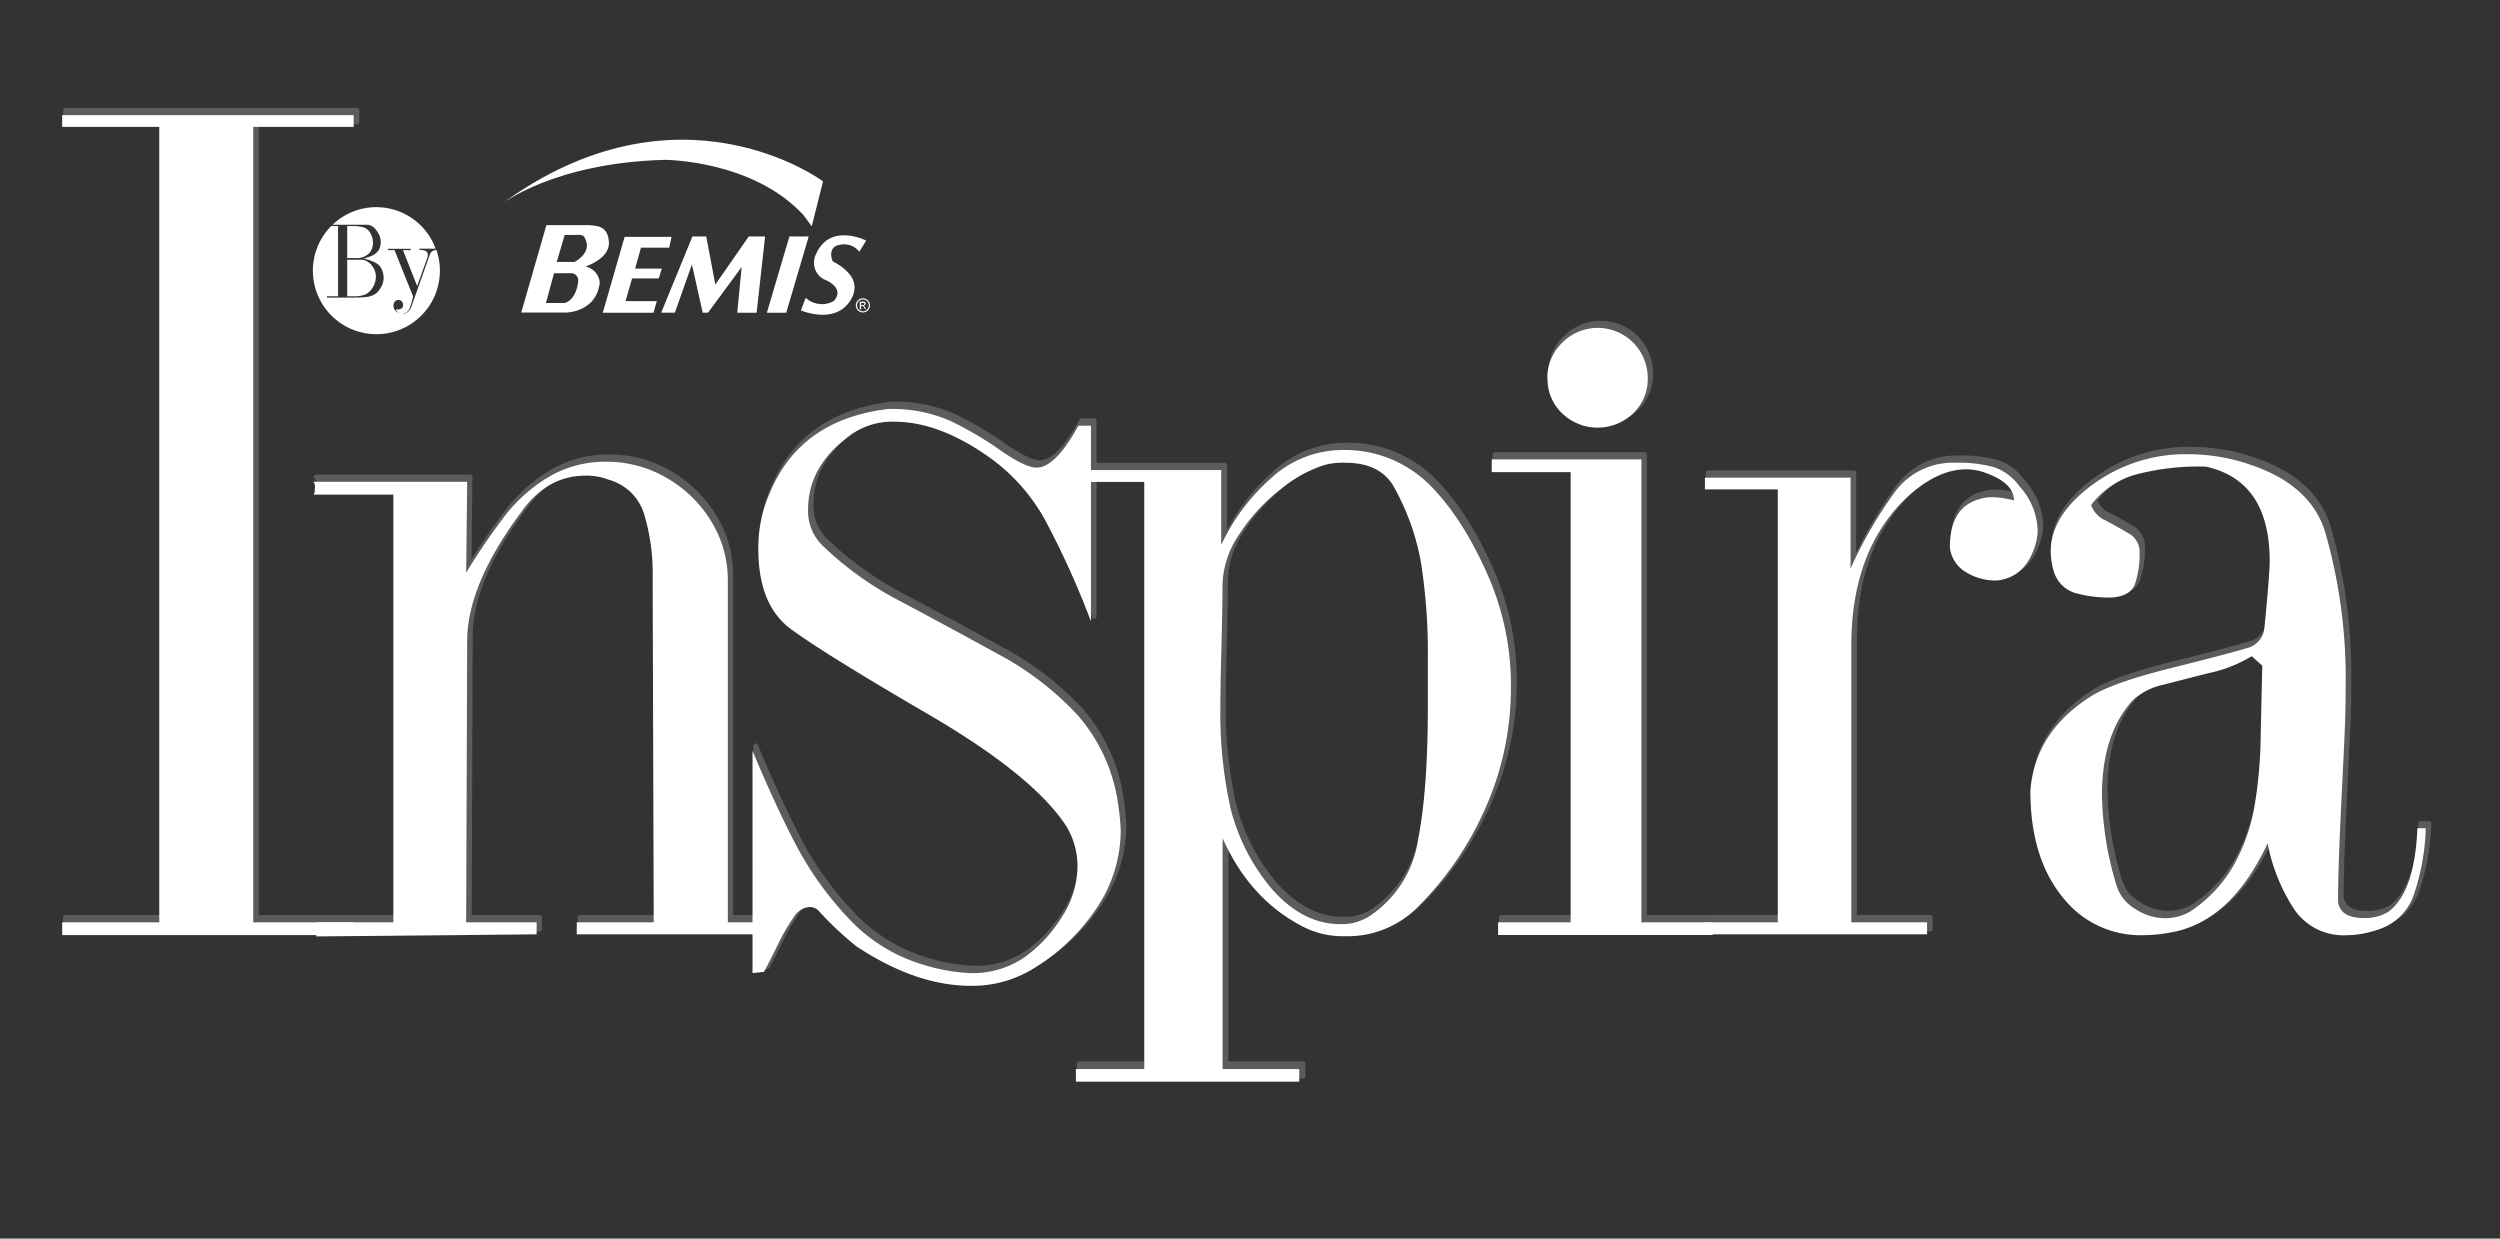
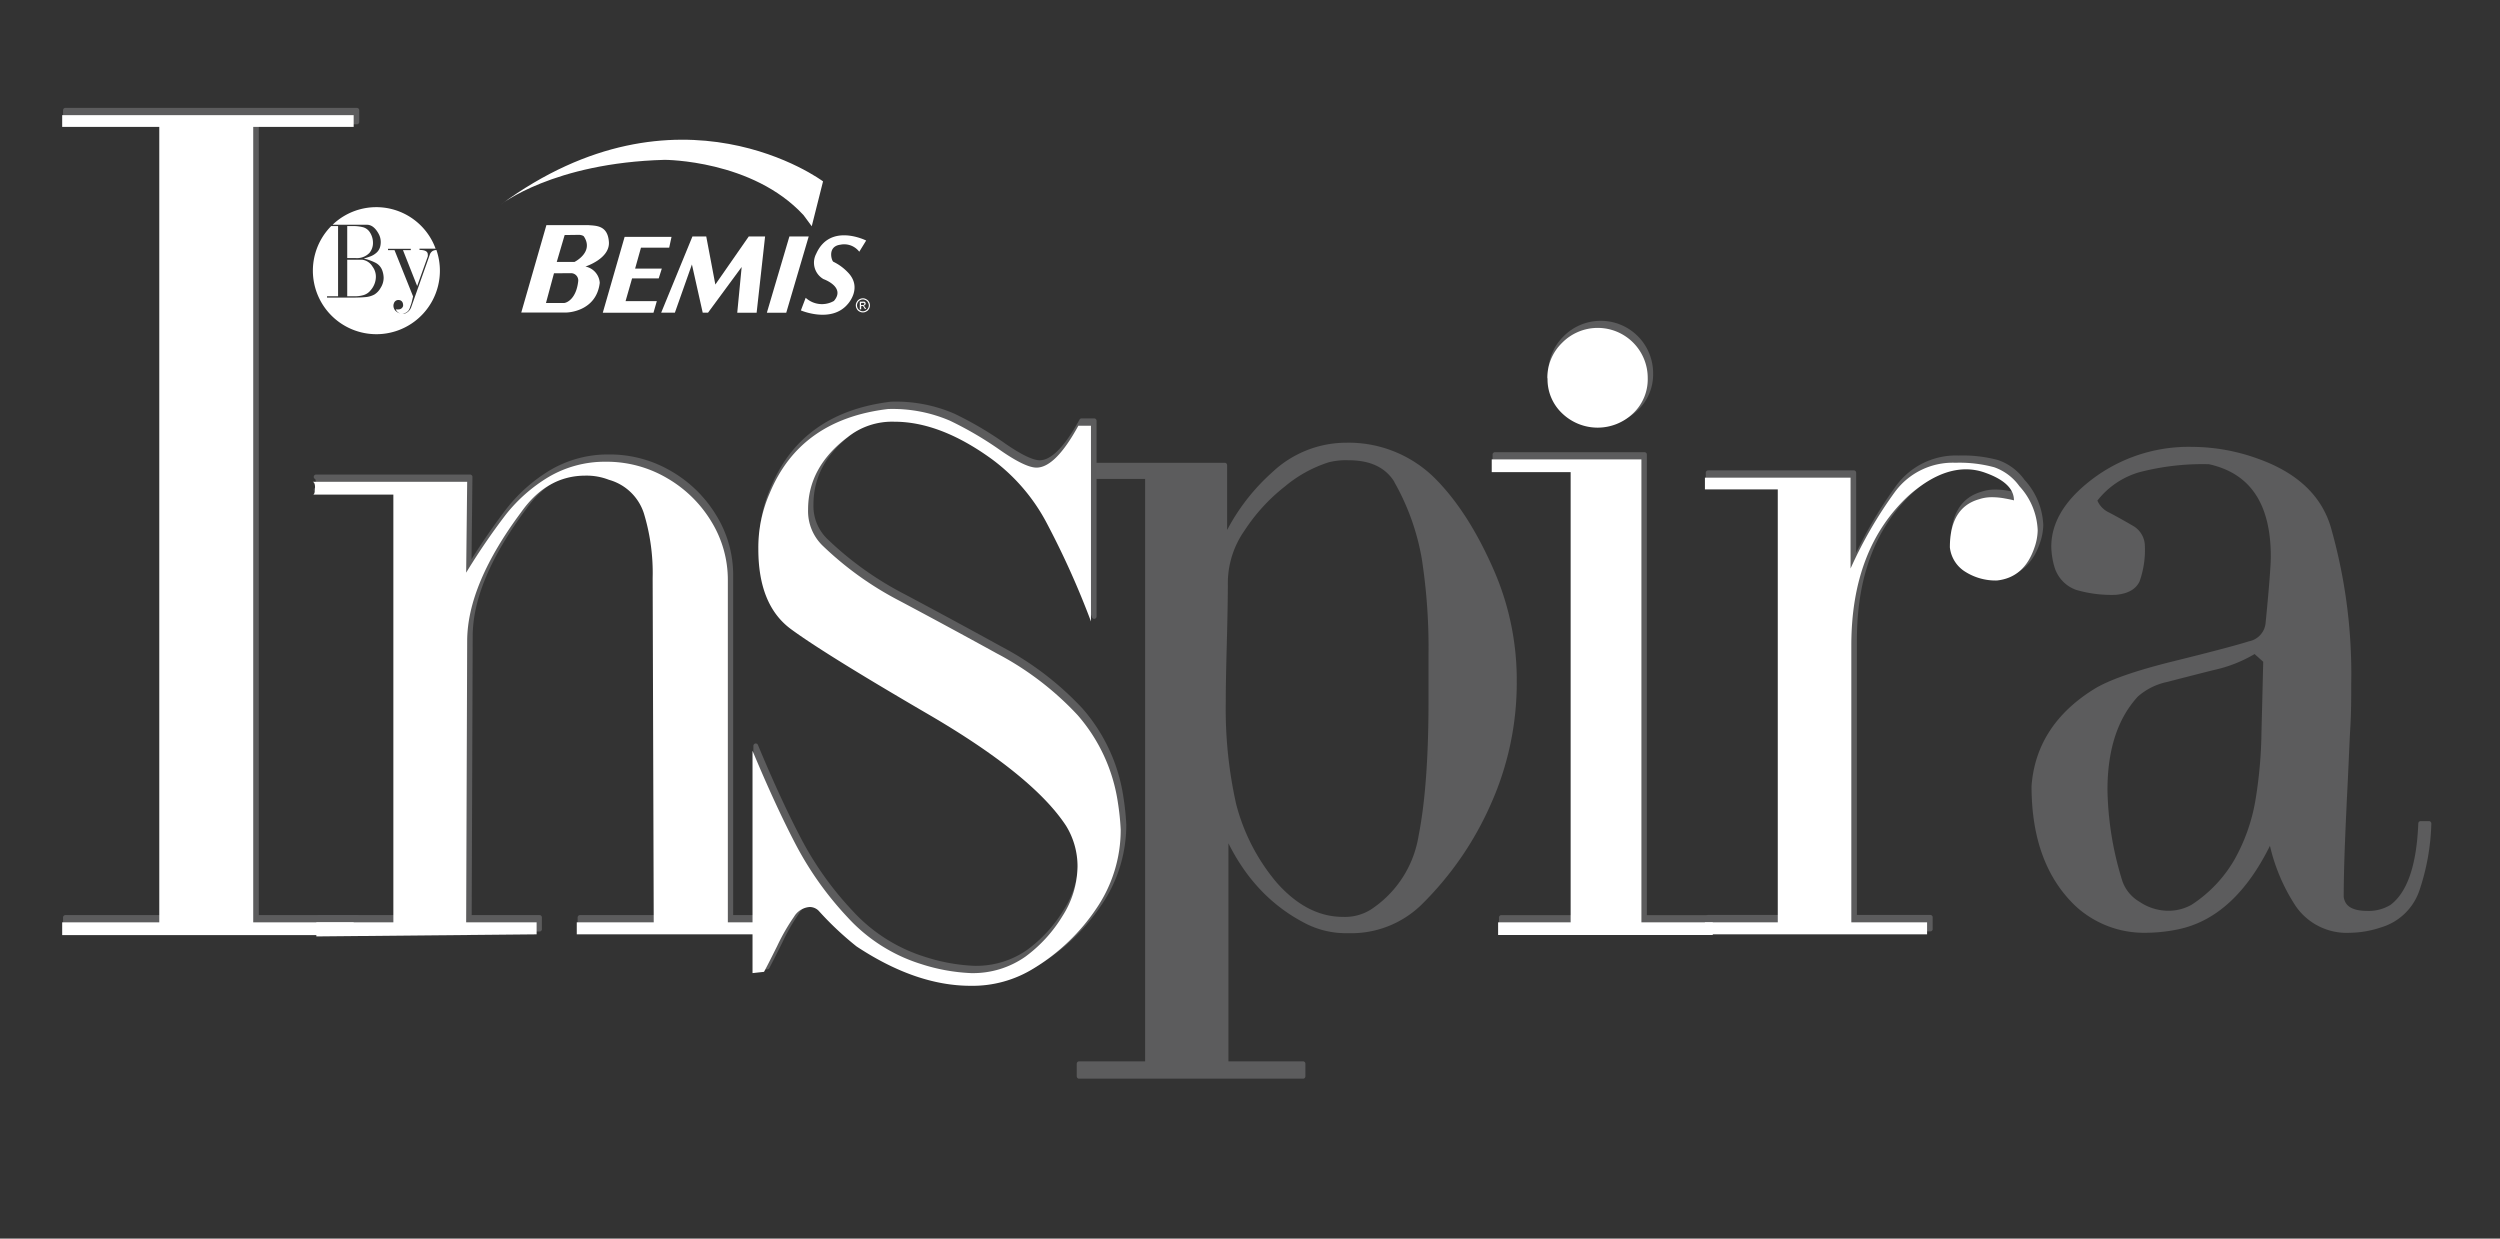
<svg xmlns="http://www.w3.org/2000/svg" id="Layer_1" data-name="Layer 1" viewBox="0 0 396 196.19">
  <rect x="0" y="0" width="396" height="196.19" fill="#333333" stroke="none" />
  <defs>
    <style>.cls-1,.cls-5{fill:none;}.cls-2{opacity:0.4;}.cls-3{clip-path:url(#clip-path);}.cls-4{fill:#98989a;}.cls-5{stroke:#98989a;stroke-linecap:round;stroke-linejoin:round;stroke-width:0.75px;}.cls-6,.cls-7{fill:#fff;}.cls-7{fill-rule:evenodd;}</style>
    <clipPath id="clip-path">
      <rect class="cls-1" x="9.99" y="17.09" width="375.13" height="153.82" />
    </clipPath>
  </defs>
  <title>Bemis-Web-InspiraArtboard 1</title>
  <g class="cls-2">
    <g class="cls-3">
      <polygon class="cls-4" points="10.36 17.46 56.53 17.46 56.53 19.32 40.62 19.32 40.62 145.32 56.53 145.32 56.53 147.34 10.36 147.34 10.36 145.32 25.74 145.32 25.74 19.32 10.36 19.32 10.36 17.46" />
      <polygon class="cls-5" points="10.36 17.46 56.53 17.46 56.53 19.32 40.62 19.32 40.62 145.32 56.53 145.32 56.53 147.34 10.36 147.34 10.36 145.32 25.74 145.32 25.74 19.32 10.36 19.32 10.36 17.46" />
      <path class="cls-4" d="M96.46,72.36a18.84,18.84,0,0,1,9.61,2.56,19.67,19.67,0,0,1,7.06,6.89,17.62,17.62,0,0,1,2.63,9.32v54.19h8v1.86H91.87v-1.86h12.19l-.17-54.52a32.34,32.34,0,0,0-1.36-10.23A8.09,8.09,0,0,0,97,75.21a9.73,9.73,0,0,0-3.72-.66q-6.06,0-10.15,5.75-8.62,11.53-8.63,20.5l-.16,44.52H85.46v1.86l-34.89.33v-2.19H62.76V77.57H50.07c.22,0,.33-.39.33-1.18,0-.45-.11-.74-.33-.85H74.46L74.3,89.93a105.22,105.22,0,0,1,6.27-9.18,25.13,25.13,0,0,1,6.73-5.94,17.65,17.65,0,0,1,9.16-2.45" />
      <path class="cls-5" d="M96.46,72.36a18.84,18.84,0,0,1,9.61,2.56,19.67,19.67,0,0,1,7.06,6.89,17.62,17.62,0,0,1,2.63,9.32v54.19h8v1.86H91.87v-1.86h12.19l-.17-54.52a32.34,32.34,0,0,0-1.36-10.23A8.09,8.09,0,0,0,97,75.21a9.73,9.73,0,0,0-3.72-.66q-6.06,0-10.15,5.75-8.62,11.53-8.63,20.5l-.16,44.52H85.46v1.86l-34.89.33v-2.19H62.76V77.57H50.07c.22,0,.33-.39.33-1.18,0-.45-.11-.74-.33-.85H74.46L74.3,89.93a105.22,105.22,0,0,1,6.27-9.18,25.13,25.13,0,0,1,6.73-5.94A17.65,17.65,0,0,1,96.46,72.36Z" />
      <path class="cls-4" d="M141.16,64a23,23,0,0,1,9.8,1.84,55.54,55.54,0,0,1,7.93,4.64c2.68,1.87,4.62,2.8,5.8,2.8q3,0,6.63-6.63h2v31a133.89,133.89,0,0,0-7.05-15.57,29.82,29.82,0,0,0-8.81-10.21Q149.36,66,142.14,66a11.31,11.31,0,0,0-7.42,2.46q-6.24,4.71-6.24,11.44a7.62,7.62,0,0,0,2.22,5.65A52.09,52.09,0,0,0,143,94.39q7.53,4,15.38,8.32a47.79,47.79,0,0,1,12.82,9.78,27,27,0,0,1,6.39,13.9,40.55,40.55,0,0,1,.44,4.22,22.08,22.08,0,0,1-3.83,12.48,31.86,31.86,0,0,1-9.88,9.48,18.36,18.36,0,0,1-10.07,2.8q-8.64,0-18.07-6.24a50.06,50.06,0,0,1-6-5.65,2,2,0,0,0-1.43-.59,3.15,3.15,0,0,0-2.46,1.53,32.15,32.15,0,0,0-2.67,4.64q-1.55,3.12-2.09,4.1l-1.82.2V118.14q3.58,8.6,6.81,14.78a52,52,0,0,0,8.22,11.57,26.38,26.38,0,0,0,11.69,7.44,29.61,29.61,0,0,0,7.86,1.43,14.46,14.46,0,0,0,8.65-2.61,22.39,22.39,0,0,0,5.87-6.43,14.88,14.88,0,0,0,2.38-7.86A12.18,12.18,0,0,0,169.3,130q-5.25-8-21.81-17.66T125.78,98.86q-5.16-3.81-5.15-12.7a21.51,21.51,0,0,1,1.81-8.84Q127.26,65.68,141.16,64" />
      <path class="cls-5" d="M141.16,64a23,23,0,0,1,9.8,1.84,55.54,55.54,0,0,1,7.93,4.64c2.68,1.87,4.62,2.8,5.8,2.8q3,0,6.63-6.63h2v31a133.89,133.89,0,0,0-7.05-15.57,29.82,29.82,0,0,0-8.81-10.21Q149.36,66,142.14,66a11.31,11.31,0,0,0-7.42,2.46q-6.24,4.71-6.24,11.44a7.62,7.62,0,0,0,2.22,5.65A52.09,52.09,0,0,0,143,94.39q7.53,4,15.38,8.32a47.79,47.79,0,0,1,12.82,9.78,27,27,0,0,1,6.39,13.9,40.55,40.55,0,0,1,.44,4.22,22.08,22.08,0,0,1-3.83,12.48,31.86,31.86,0,0,1-9.88,9.48,18.36,18.36,0,0,1-10.07,2.8q-8.64,0-18.07-6.24a50.06,50.06,0,0,1-6-5.65,2,2,0,0,0-1.43-.59,3.15,3.15,0,0,0-2.46,1.53,32.15,32.15,0,0,0-2.67,4.64q-1.55,3.12-2.09,4.1l-1.82.2V118.14q3.58,8.6,6.81,14.78a52,52,0,0,0,8.22,11.57,26.38,26.38,0,0,0,11.69,7.44,29.61,29.61,0,0,0,7.86,1.43,14.46,14.46,0,0,0,8.65-2.61,22.39,22.39,0,0,0,5.87-6.43,14.88,14.88,0,0,0,2.38-7.86A12.18,12.18,0,0,0,169.3,130q-5.25-8-21.81-17.66T125.78,98.86q-5.16-3.81-5.15-12.7a21.51,21.51,0,0,1,1.81-8.84Q127.26,65.68,141.16,64Z" />
      <path class="cls-4" d="M213.26,70.5A19,19,0,0,1,227,76q5.4,5.39,9.49,14.94a43.13,43.13,0,0,1,3.39,17.12,46.66,46.66,0,0,1-4,19,51,51,0,0,1-11,16,15.57,15.57,0,0,1-11.37,4.38,13.62,13.62,0,0,1-6.61-1.53q-8.4-4.33-12.69-14v36.58h12.19v2H170.93v-2h10.83v-93H170.6V73.68H194V85.55a32.25,32.25,0,0,1,7.79-10.48,16.72,16.72,0,0,1,11.52-4.57m8,5.75q-2.22-3.72-7.64-3.72a11.54,11.54,0,0,0-3.23.33,20.84,20.84,0,0,0-7.09,3.9,29.23,29.23,0,0,0-6.49,7.09A14.89,14.89,0,0,0,194.12,92q0,3.7-.17,10t-.16,9.09a69.23,69.23,0,0,0,1.65,16.35,31.82,31.82,0,0,0,6.49,12.59q4.92,5.58,10.83,5.58a8.11,8.11,0,0,0,4.55-1.2,17.62,17.62,0,0,0,7.77-12q1.57-7.95,1.57-21.35v-7.48a92,92,0,0,0-1.08-15.19,37.78,37.78,0,0,0-4.34-12.21" />
      <path class="cls-5" d="M213.26,70.5A19,19,0,0,1,227,76q5.4,5.39,9.49,14.94a43.13,43.13,0,0,1,3.39,17.12,46.66,46.66,0,0,1-4,19,51,51,0,0,1-11,16,15.57,15.57,0,0,1-11.37,4.38,13.62,13.62,0,0,1-6.61-1.53q-8.4-4.33-12.69-14v36.58h12.19v2H170.93v-2h10.83v-93H170.6V73.68H194V85.55a32.25,32.25,0,0,1,7.79-10.48A16.72,16.72,0,0,1,213.26,70.5Zm8,5.75q-2.22-3.72-7.64-3.72a11.54,11.54,0,0,0-3.23.33,20.84,20.84,0,0,0-7.09,3.9,29.23,29.23,0,0,0-6.49,7.09A14.89,14.89,0,0,0,194.12,92q0,3.7-.17,10t-.16,9.09a69.23,69.23,0,0,0,1.65,16.35,31.82,31.82,0,0,0,6.49,12.59q4.92,5.58,10.83,5.58a8.11,8.11,0,0,0,4.55-1.2,17.62,17.62,0,0,0,7.77-12q1.57-7.95,1.57-21.35v-7.48a92,92,0,0,0-1.08-15.19A37.78,37.78,0,0,0,221.23,76.25Z" />
      <path class="cls-4" d="M236.8,72h23.69v73.33h11.32v2h-34v-2h11.5V74H236.8Zm8.81-12.86a7.73,7.73,0,0,1,2.3-5.58,7.92,7.92,0,0,1,13.57,5.58,7.43,7.43,0,0,1-2.33,5.58,8.12,8.12,0,0,1-11.22,0,7.45,7.45,0,0,1-2.32-5.54" />
      <path class="cls-5" d="M236.8,72h23.69v73.33h11.32v2h-34v-2h11.5V74H236.8Zm8.81-12.86a7.73,7.73,0,0,1,2.3-5.58,7.92,7.92,0,0,1,13.57,5.58,7.43,7.43,0,0,1-2.33,5.58,8.12,8.12,0,0,1-11.22,0A7.45,7.45,0,0,1,245.61,59.13Z" />
      <path class="cls-4" d="M310.26,72.53a21.14,21.14,0,0,1,6.12.7,8.2,8.2,0,0,1,4,3,10.87,10.87,0,0,1,2.9,6.94,8.68,8.68,0,0,1-.5,2.69c-1.07,3.19-3.06,4.94-5.95,5.25a9,9,0,0,1-5-1.37,5.2,5.2,0,0,1-2.46-3.88q0-6.28,4.59-7.61a6.33,6.33,0,0,1,2-.33,11.05,11.05,0,0,1,2.09.19c.68.12,1.16.22,1.47.31q0-2.77-4.59-4.39a8.81,8.81,0,0,0-3-.53q-4.33,0-9,4.09-9.18,8.43-9.17,23.85v43.86h12v1.86H270.57v-1.86h11.54V76.74H270.57V74.88h23.07V89.27a67.94,67.94,0,0,1,7.05-12.16,11.37,11.37,0,0,1,9.57-4.58" />
      <path class="cls-5" d="M310.26,72.53a21.14,21.14,0,0,1,6.12.7,8.2,8.2,0,0,1,4,3,10.87,10.87,0,0,1,2.9,6.94,8.68,8.68,0,0,1-.5,2.69c-1.07,3.19-3.06,4.94-5.95,5.25a9,9,0,0,1-5-1.37,5.2,5.2,0,0,1-2.46-3.88q0-6.28,4.59-7.61a6.33,6.33,0,0,1,2-.33,11.05,11.05,0,0,1,2.09.19c.68.12,1.16.22,1.47.31q0-2.77-4.59-4.39a8.81,8.81,0,0,0-3-.53q-4.33,0-9,4.09-9.18,8.43-9.17,23.85v43.86h12v1.86H270.57v-1.86h11.54V76.74H270.57V74.88h23.07V89.27a67.94,67.94,0,0,1,7.05-12.16A11.37,11.37,0,0,1,310.26,72.53Z" />
      <path class="cls-4" d="M357.5,73Q367,76.37,369,84.18a84,84,0,0,1,3.06,24.06c0,2.31,0,4.63-.14,6.94s-.23,5-.39,8.19-.32,6.5-.46,10.06-.2,6.46-.2,8.66q.33,2.57,4.09,2.57a7,7,0,0,0,3.88-1q4.19-3.09,4.59-13.22h1.32a35.56,35.56,0,0,1-1.9,10.58,8.79,8.79,0,0,1-5.87,5.54,15.56,15.56,0,0,1-4.75.82,9.43,9.43,0,0,1-8.27-4.05,29.14,29.14,0,0,1-4.26-10.5q-5.74,12.28-15,14.06a25.48,25.48,0,0,1-4.92.49,15.64,15.64,0,0,1-10.67-4.05q-6.94-6.53-6.94-18.8.7-9.39,9.63-15c2.26-1.43,6.47-2.92,12.63-4.44s10.13-2.58,11.92-3.15a3.64,3.64,0,0,0,2.9-3.28q.82-8.4.82-10.5,0-12.78-10.12-15a39.9,39.9,0,0,0-11.25,1.3,13.38,13.38,0,0,0-6.9,4.78A4.12,4.12,0,0,0,334,81.56c1.31.7,2.51,1.37,3.58,2a3.35,3.35,0,0,1,1.78,2.65,14.55,14.55,0,0,1-.79,5.72c-.52,1.12-1.68,1.76-3.47,1.92a19.6,19.6,0,0,1-6.1-.76,5.14,5.14,0,0,1-3.2-3.33,11.73,11.73,0,0,1-.5-3.18q0-5.08,5.25-9.51a24.9,24.9,0,0,1,16.74-5.91A30.38,30.38,0,0,1,357.5,73m1.37,31.66-1.7-1.52a21.37,21.37,0,0,1-6.55,2.62c-2.8.7-5.28,1.34-7.44,1.9a10.52,10.52,0,0,0-4.82,2.42q-4.92,5.37-4.91,15.09a51.55,51.55,0,0,0,2.39,14.55,6.55,6.55,0,0,0,2.88,3.45,8.52,8.52,0,0,0,4.73,1.47,7.87,7.87,0,0,0,3.88-1,21.48,21.48,0,0,0,6.91-7.25,29.35,29.35,0,0,0,3.35-9.34,71,71,0,0,0,1-11q.12-5.88.25-11.39" />
      <path class="cls-5" d="M357.5,73Q367,76.37,369,84.18a84,84,0,0,1,3.06,24.06c0,2.31,0,4.63-.14,6.94s-.23,5-.39,8.19-.32,6.5-.46,10.06-.2,6.46-.2,8.66q.33,2.57,4.09,2.57a7,7,0,0,0,3.88-1q4.19-3.09,4.59-13.22h1.32a35.56,35.56,0,0,1-1.9,10.58,8.79,8.79,0,0,1-5.87,5.54,15.56,15.56,0,0,1-4.75.82,9.43,9.43,0,0,1-8.27-4.05,29.14,29.14,0,0,1-4.26-10.5q-5.74,12.28-15,14.06a25.48,25.48,0,0,1-4.92.49,15.64,15.64,0,0,1-10.67-4.05q-6.94-6.53-6.94-18.8.7-9.39,9.63-15c2.26-1.43,6.47-2.92,12.63-4.44s10.13-2.58,11.92-3.15a3.64,3.64,0,0,0,2.9-3.28q.82-8.4.82-10.5,0-12.78-10.12-15a39.9,39.9,0,0,0-11.25,1.3,13.38,13.38,0,0,0-6.9,4.78A4.12,4.12,0,0,0,334,81.56c1.31.7,2.51,1.37,3.58,2a3.35,3.35,0,0,1,1.78,2.65,14.55,14.55,0,0,1-.79,5.72c-.52,1.12-1.68,1.76-3.47,1.92a19.6,19.6,0,0,1-6.1-.76,5.14,5.14,0,0,1-3.2-3.33,11.73,11.73,0,0,1-.5-3.18q0-5.08,5.25-9.51a24.9,24.9,0,0,1,16.74-5.91A30.38,30.38,0,0,1,357.5,73Zm1.37,31.66-1.7-1.52a21.37,21.37,0,0,1-6.55,2.62c-2.8.7-5.28,1.34-7.44,1.9a10.52,10.52,0,0,0-4.82,2.42q-4.92,5.37-4.91,15.09a51.55,51.55,0,0,0,2.39,14.55,6.55,6.55,0,0,0,2.88,3.45,8.52,8.52,0,0,0,4.73,1.47,7.87,7.87,0,0,0,3.88-1,21.48,21.48,0,0,0,6.91-7.25,29.35,29.35,0,0,0,3.35-9.34,71,71,0,0,0,1-11Q358.74,110.19,358.87,104.68Z" />
    </g>
  </g>
  <polygon class="cls-6" points="9.85 18.24 56.02 18.24 56.02 20.1 40.11 20.1 40.11 146.1 56.02 146.1 56.02 148.12 9.85 148.12 9.85 146.1 25.23 146.1 25.23 20.1 9.85 20.1 9.85 18.24" />
  <path class="cls-6" d="M96,73.14a18.83,18.83,0,0,1,9.6,2.56,19.73,19.73,0,0,1,7.06,6.88,17.65,17.65,0,0,1,2.63,9.33V146.1h8V148H91.36V146.1h12.19l-.17-54.52A32.45,32.45,0,0,0,102,81.34,8.09,8.09,0,0,0,96.45,76a9.71,9.71,0,0,0-3.71-.66q-6.08,0-10.16,5.75Q74,92.6,74,101.58l-.16,44.52H85V148l-34.89.33V146.1h12.2V78.35H49.56c.23,0,.34-.39.34-1.18,0-.46-.11-.74-.34-.85H74l-.16,14.39a105.22,105.22,0,0,1,6.27-9.18,25.13,25.13,0,0,1,6.73-5.94A17.56,17.56,0,0,1,96,73.14" />
  <path class="cls-6" d="M140.65,64.79a23,23,0,0,1,9.8,1.84,55.54,55.54,0,0,1,7.93,4.64c2.68,1.87,4.62,2.8,5.8,2.8q3,0,6.63-6.63h2v31a133.89,133.89,0,0,0-7-15.57A29.82,29.82,0,0,0,157,72.65q-8.11-5.85-15.33-5.85a11.31,11.31,0,0,0-7.42,2.46Q128,74,128,80.7a7.63,7.63,0,0,0,2.22,5.65,52.09,52.09,0,0,0,12.27,8.82q7.53,4,15.38,8.32a47.79,47.79,0,0,1,12.82,9.78,27,27,0,0,1,6.39,13.9,40.55,40.55,0,0,1,.44,4.22,22.08,22.08,0,0,1-3.83,12.48,31.86,31.86,0,0,1-9.88,9.48,18.36,18.36,0,0,1-10.07,2.8q-8.64,0-18.07-6.24a50.06,50.06,0,0,1-6-5.65,2,2,0,0,0-1.43-.59,3.15,3.15,0,0,0-2.46,1.53,32.15,32.15,0,0,0-2.67,4.64q-1.55,3.12-2.09,4.1l-1.82.2V118.92q3.59,8.6,6.81,14.78a52.24,52.24,0,0,0,8.22,11.57,26.38,26.38,0,0,0,11.69,7.44,29.61,29.61,0,0,0,7.86,1.43,14.46,14.46,0,0,0,8.65-2.61,22.39,22.39,0,0,0,5.87-6.43,14.88,14.88,0,0,0,2.38-7.86,12.24,12.24,0,0,0-1.82-6.44q-5.25-8-21.81-17.65T125.27,99.64q-5.16-3.81-5.15-12.7a21.48,21.48,0,0,1,1.81-8.84q4.81-11.64,18.72-13.31" />
-   <path class="cls-6" d="M212.75,71.28a19,19,0,0,1,13.7,5.52q5.4,5.39,9.49,14.94a43.08,43.08,0,0,1,3.39,17.11,46.67,46.67,0,0,1-4,19.06,51,51,0,0,1-11,16,15.57,15.57,0,0,1-11.37,4.38,13.62,13.62,0,0,1-6.61-1.53q-8.4-4.33-12.69-14v36.58H205.8v2H170.42v-2h10.83v-93H170.09V74.46h23.35V86.33a32.14,32.14,0,0,1,7.79-10.48,16.72,16.72,0,0,1,11.52-4.57m8,5.74q-2.22-3.72-7.64-3.72a11.54,11.54,0,0,0-3.23.33,21.06,21.06,0,0,0-7.09,3.91,29.23,29.23,0,0,0-6.49,7.09,14.81,14.81,0,0,0-2.66,8.14q0,3.72-.17,10t-.16,9.09a69.23,69.23,0,0,0,1.65,16.35,31.82,31.82,0,0,0,6.49,12.59q4.92,5.58,10.83,5.58a8.11,8.11,0,0,0,4.55-1.2,17.62,17.62,0,0,0,7.77-12q1.58-7.95,1.57-21.35v-7.48a92,92,0,0,0-1.08-15.19A37.92,37.92,0,0,0,220.72,77" />
  <path class="cls-6" d="M236.29,72.77H260V146.1H271.3v2h-34v-2h11.49V74.79H236.29Zm8.81-12.86a7.7,7.7,0,0,1,2.31-5.58A7.92,7.92,0,0,1,261,59.91a7.43,7.43,0,0,1-2.33,5.58,8.11,8.11,0,0,1-11.21,0,7.41,7.41,0,0,1-2.33-5.54" />
  <path class="cls-6" d="M309.75,73.3a21.09,21.09,0,0,1,6.12.71,8.23,8.23,0,0,1,4,3,10.89,10.89,0,0,1,2.9,7,8.68,8.68,0,0,1-.5,2.69c-1.07,3.19-3.06,4.94-5.95,5.25a9,9,0,0,1-5-1.37,5.2,5.2,0,0,1-2.46-3.88q0-6.28,4.59-7.61a6.33,6.33,0,0,1,2-.33,11.05,11.05,0,0,1,2.09.19c.68.12,1.16.22,1.47.31q0-2.77-4.59-4.39a8.81,8.81,0,0,0-3-.53q-4.33,0-9,4.09-9.18,8.43-9.17,23.85V146.1h12V148H270.06V146.1H281.6V77.52H270.06V75.66h23.07V90.05a67.94,67.94,0,0,1,7.05-12.16,11.37,11.37,0,0,1,9.57-4.59" />
-   <path class="cls-6" d="M357,73.8q9.47,3.35,11.5,11.16A84,84,0,0,1,371.55,109c0,2.31-.05,4.63-.15,6.94s-.23,5.05-.39,8.19-.32,6.5-.46,10.06-.2,6.46-.2,8.66q.33,2.56,4.09,2.57a7,7,0,0,0,3.88-1q4.19-3.09,4.59-13.22h1.33a35.91,35.91,0,0,1-1.91,10.58,8.79,8.79,0,0,1-5.87,5.54,15.56,15.56,0,0,1-4.75.82,9.43,9.43,0,0,1-8.27-4.05,29.12,29.12,0,0,1-4.25-10.5q-5.76,12.28-15.05,14.06a25.48,25.48,0,0,1-4.92.49,15.64,15.64,0,0,1-10.67-4.05q-6.94-6.52-6.94-18.81.7-9.37,9.63-15,3.39-2.14,12.63-4.45t11.93-3.14a3.64,3.64,0,0,0,2.89-3.28q.82-8.4.83-10.5,0-12.78-10.13-15a39.41,39.41,0,0,0-11.24,1.3,13.36,13.36,0,0,0-6.91,4.78,4.11,4.11,0,0,0,2.3,2.46c1.3.7,2.5,1.37,3.57,2A3.35,3.35,0,0,1,338.89,87a14.55,14.55,0,0,1-.79,5.72c-.52,1.12-1.68,1.76-3.47,1.92a19.65,19.65,0,0,1-6.1-.76,5.14,5.14,0,0,1-3.2-3.33,11.73,11.73,0,0,1-.5-3.18q0-5.08,5.25-9.51a24.9,24.9,0,0,1,16.75-5.91A30.33,30.33,0,0,1,357,73.8m1.37,31.66-1.7-1.52a21.37,21.37,0,0,1-6.55,2.62c-2.8.7-5.28,1.34-7.44,1.9a10.42,10.42,0,0,0-4.81,2.42q-4.92,5.37-4.92,15.09a51.91,51.91,0,0,0,2.39,14.55,6.55,6.55,0,0,0,2.88,3.45,8.52,8.52,0,0,0,4.73,1.47,7.91,7.91,0,0,0,3.89-1,21.55,21.55,0,0,0,6.9-7.25,29.35,29.35,0,0,0,3.35-9.34,71,71,0,0,0,1-11c.08-3.92.17-7.72.25-11.39" />
  <path class="cls-7" d="M87.75,43.29,86.48,48h2.81c.5,0,2-.69,2.3-3.47a1.15,1.15,0,0,0-1.11-1.26Zm1.69-6.06-1.25,4.26H91s3.1-1.53,1.51-4c0,0-.08-.22-.73-.29Zm-2.89-1.57h6.63c1.24.11,3.08,0,3.27,2.66s-3.72,3.9-3.72,3.9A2.82,2.82,0,0,1,95,44.8c-.54,4.61-5.22,4.7-5.22,4.7H82.57Z" />
  <path class="cls-7" d="M128.58,35.84l1.79-7.11s-22.83-17.07-51.08,3.7c0,0,8.3-6.64,26-7.11,0,0,13.93,0,22,8.77Z" />
  <polygon class="cls-6" points="106.37 37.52 98.94 37.52 95.48 49.54 103.51 49.54 104.04 47.7 99.09 47.7 100.12 44.1 104.34 44.1 104.83 42.55 100.6 42.55 101.53 39.23 106 39.23 106.37 37.52" />
  <polygon class="cls-6" points="104.73 49.53 106.9 49.53 109.6 41.89 111.31 49.53 112.15 49.53 117.48 42.29 116.78 49.54 119.85 49.54 121.19 37.46 118.6 37.46 113.31 45.07 111.87 37.46 109.68 37.46 104.73 49.53" />
  <polygon class="cls-6" points="128.1 37.46 125.04 37.46 121.47 49.54 124.54 49.54 128.1 37.46" />
  <path class="cls-6" d="M136.1,39.89l1.1-1.79s-5.71-2.88-7.92,2.11a3,3,0,0,0,1.16,4s3.57,1.25,1.65,3.46a3.81,3.81,0,0,1-4.47-.5l-.76,2s4.83,2.08,7.42-1c0,0,2.43-2.58,0-5.05A8,8,0,0,0,132,41.46c-.27-.14-1-2.43,1.12-2.7a3,3,0,0,1,3,1.13" />
  <path class="cls-7" d="M136.68,47.25a1,1,0,0,1,.54.15,1,1,0,0,1,.43.41,1.12,1.12,0,0,1,0,1.12.93.93,0,0,1-.42.41,1.06,1.06,0,0,1-.55.15,1.15,1.15,0,0,1-.56-.15.88.88,0,0,1-.4-.41,1.06,1.06,0,0,1,0-1.12,1,1,0,0,1,.41-.41,1.11,1.11,0,0,1,.55-.15m0,.18a1,1,0,0,0-.46.13.9.9,0,0,0-.35.35,1.09,1.09,0,0,0-.12.46,1.13,1.13,0,0,0,.12.47,1,1,0,0,0,.35.34.88.88,0,0,0,.92,0,.88.88,0,0,0,.35-.34,1,1,0,0,0,.13-.47,1,1,0,0,0-.13-.46.84.84,0,0,0-.35-.35,1,1,0,0,0-.46-.13M136.19,49V47.78h.42a1,1,0,0,1,.3,0,.31.31,0,0,1,.16.12.35.35,0,0,1,.05.18.31.31,0,0,1-.09.22.45.45,0,0,1-.25.12.15.15,0,0,1,.09.06,1.15,1.15,0,0,1,.19.24l.14.23H137l-.11-.19a1.19,1.19,0,0,0-.2-.28.27.27,0,0,0-.17,0h-.11V49Zm.19-.68h.24a.41.41,0,0,0,.23-.05.14.14,0,0,0,.06-.13.29.29,0,0,0,0-.09s0-.06-.09-.07a.66.66,0,0,0-.19,0h-.23Z" />
  <path class="cls-6" d="M69.13,39.6a1.39,1.39,0,0,0-.59.15,1.12,1.12,0,0,0-.47.62l-2.91,8.22a1.69,1.69,0,0,1-1.06,1.09,1,1,0,0,1-.39,0,1.34,1.34,0,0,1-.87-.29,1.17,1.17,0,0,1-.52-.94.94.94,0,0,1,.07-.39.74.74,0,0,1,.75-.54.82.82,0,0,1,.31.07.68.68,0,0,1,.29.27.88.88,0,0,1,.11.42,1.06,1.06,0,0,1,0,.2.75.75,0,0,1-.72.53.85.85,0,0,1-.24,0l-.11,0-.08,0a1,1,0,0,0,.4.5,1,1,0,0,0,.59.18,1,1,0,0,0,.44-.09,1.39,1.39,0,0,0,.57-.41A2.14,2.14,0,0,0,65,48.5a5.09,5.09,0,0,0,.26-.83c.08-.32.14-.56.17-.72l-2.94-7.33H61.46v-.21h3.61v.21H63.83l2.25,5.69,1.68-4.69a1.39,1.39,0,0,0,0-.32c0-.47-.44-.71-1.31-.71v-.2h2.55A10,10,0,0,0,52.68,35.6h5.43c.73,0,1.36.49,1.89,1.48a2.73,2.73,0,0,1,.31,1.29,2.82,2.82,0,0,1-.12.8,1.92,1.92,0,0,1-.58.88,3.07,3.07,0,0,1-.88.54,9.89,9.89,0,0,1-1.12.36,8.35,8.35,0,0,1,1.87.67,2.21,2.21,0,0,1,1.06,1.19A3.68,3.68,0,0,1,60.77,44a3,3,0,0,1-.48,1.6,2.86,2.86,0,0,1-1,1.06,3.63,3.63,0,0,1-1.39.4c-.52.05-1.27.08-2.27.08H51.8v-.21h1.75V35.81H52.46a10.06,10.06,0,1,0,17.22,7.06,10.11,10.11,0,0,0-.55-3.27" />
  <path class="cls-6" d="M58.46,40.13a2.45,2.45,0,0,0,.62-1.69,3.05,3.05,0,0,0-.46-1.59A1.88,1.88,0,0,0,57.53,36a6.34,6.34,0,0,0-1.72-.19H55v5.07l.65,0,.66,0a2.76,2.76,0,0,0,2.16-.77" />
  <path class="cls-6" d="M55,46.93h1.16a4.88,4.88,0,0,0,1.47-.2A2.24,2.24,0,0,0,58.69,46a3.3,3.3,0,0,0,.85-2.15A2.66,2.66,0,0,0,59,42.22a2.24,2.24,0,0,0-1.63-1.08c-.36,0-.79,0-1.27,0H55Z" />
</svg>